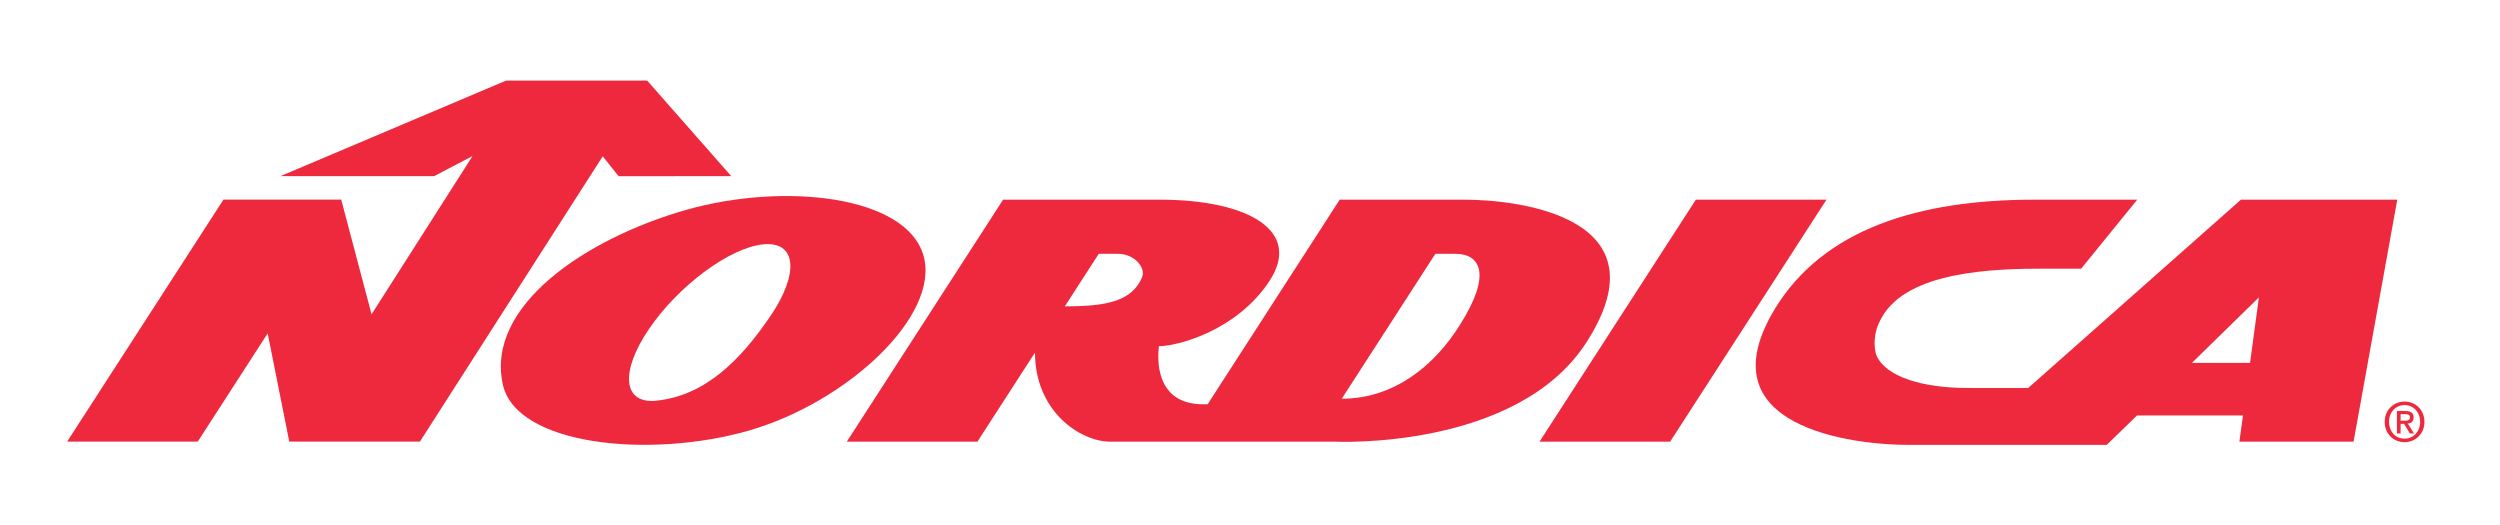
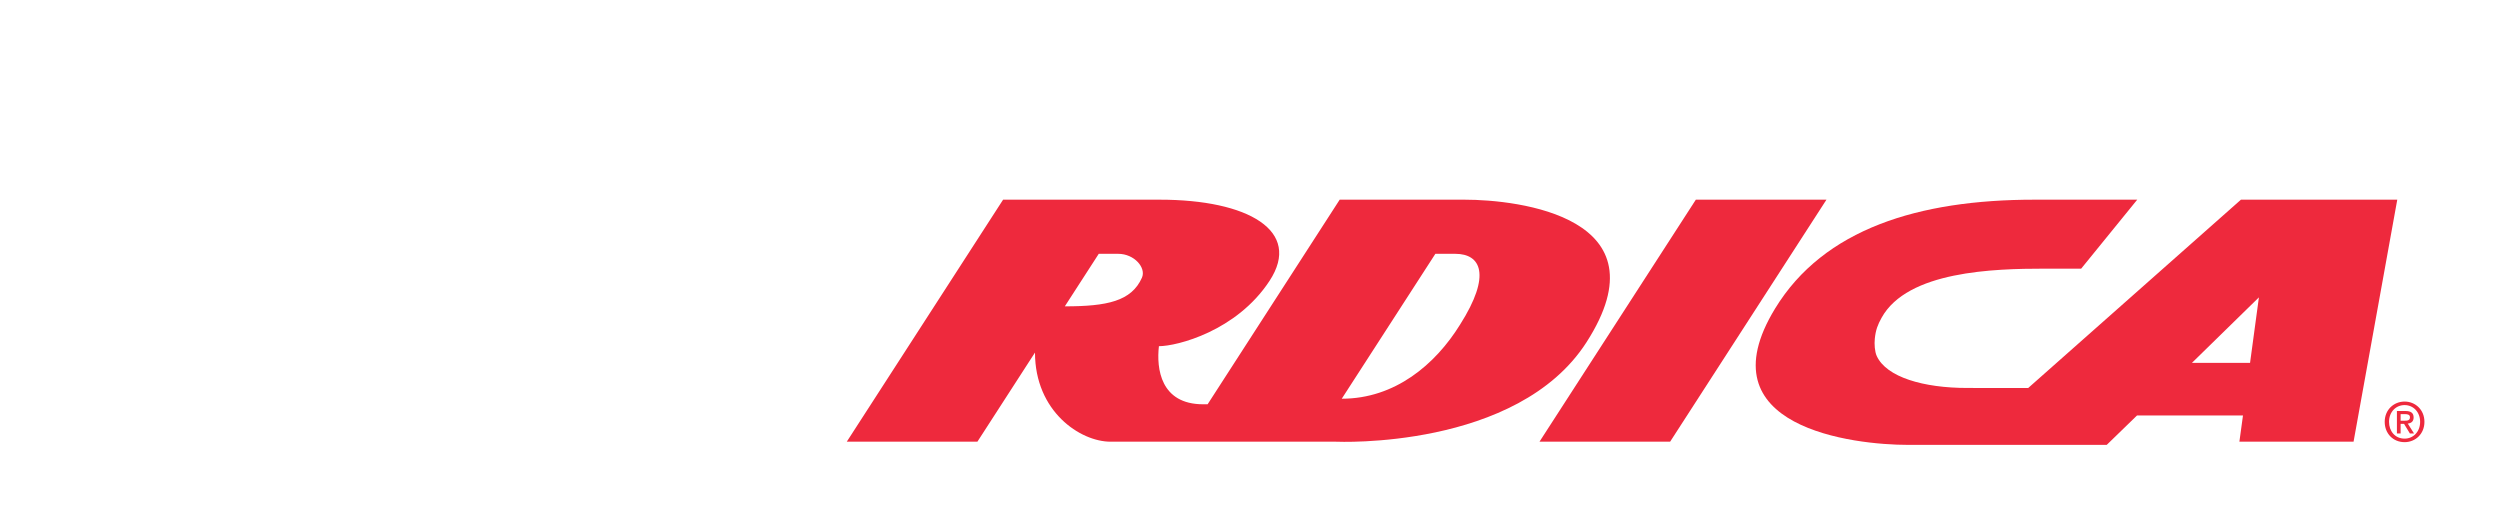
<svg xmlns="http://www.w3.org/2000/svg" style="fill-rule:evenodd;clip-rule:evenodd;stroke-linejoin:round;stroke-miterlimit:2;" xml:space="preserve" version="1.1" viewBox="0 0 1218 256" height="100%" width="100%">
  <g transform="matrix(1.007,0,0,1.092,26.379,30.909)" id="Artboard1">
-     <rect style="fill:none;" height="234.315" width="1209.2" y="-28.304" x="-26.201" />
    <g transform="matrix(0.132,0,0,-0.122,6.284,170.179)">
      <g id="g10">
        <g id="g12">
          <path style="fill:rgb(238,41,61);fill-rule:nonzero;" d="M8567.47,145.531C8535.28,145.531 8510.38,120.301 8510.38,84.199C8510.38,50.469 8532.2,22.871 8567.47,22.871C8599.19,22.871 8624.29,47.891 8624.29,84.199C8624.29,120.301 8599.19,145.531 8567.47,145.531M8567.47,9.949C8524.81,9.949 8494.49,41.949 8494.49,84.199C8494.49,128.879 8528.18,158.422 8567.47,158.422C8606.41,158.422 8640.1,128.879 8640.1,84.199C8640.1,39.519 8606.41,9.949 8567.47,9.949M8567.87,88.371C8578.02,88.371 8587.01,89.371 8587.01,101.211C8587.01,111.199 8577.19,112.43 8569.1,112.43L8552.8,112.43L8552.8,88.371L8567.87,88.371ZM8552.8,41.711L8539.24,41.711L8539.24,123.891L8570.48,123.891C8590.31,123.891 8600.46,116.961 8600.46,100.301C8600.46,85.398 8591.33,79.25 8579,77.91L8601.96,41.711L8586.74,41.711L8565.44,76.84L8552.8,76.84L8552.8,41.711" id="path14" />
-           <path style="fill:rgb(238,41,61);fill-rule:nonzero;" d="M2577.77,471.137C2470.22,313.391 2341.93,180.98 2160.52,161.629C2037.54,148.461 2025.02,265.891 2132.49,423.559C2239.97,581.418 2426.81,720.063 2549.75,733.223C2672.72,746.262 2685.25,628.91 2577.77,471.137M3138.69,692.352C3075.9,911.813 2626.62,961.605 2265.74,858.492C1904.81,755.379 1532.01,509.711 1597.18,219.879C1647.37,-2.93 2136.54,-51.141 2497.42,51.969C2858.29,155.039 3201.49,472.797 3138.69,692.352" id="path16" />
-           <path style="fill:rgb(238,41,61);fill-rule:nonzero;" d="M1608.84,1332.16L781.859,982.82L1345.28,982.82L1485.94,1056.32L1115.82,477.609L1004.58,896.871L572.934,896.871L0,11.891L478.734,11.891L735.039,407.816L814.211,11.891L1292.99,11.891L1963.13,1055.29L2021.21,982.543L2434.07,982.82L2126.03,1332.16L1608.84,1332.16" id="path18" />
          <path style="fill:rgb(238,41,61);fill-rule:nonzero;" d="M8000.95,299.801L7788,299.988L8033.4,539.438L8000.95,299.801ZM7967.54,896.668L7187.71,207.93L6964.38,208.141C6803.75,208.141 6668.37,247.691 6632.75,324.852C6625.23,341.137 6623.57,368.449 6625.55,388.117C6628.81,420.422 6636.42,439.535 6650.21,464.477C6745.01,636.176 7063.06,644.457 7247.52,644.457L7381.95,644.457L7587.44,896.668L7209.85,896.668C6786.57,896.668 6438.39,789.676 6260.27,498.879C5992.99,62.281 6550.34,0 6747.26,0L7475.61,0L7586.76,107.641L7975.03,107.641L7961.87,11.621L8380.31,11.621L8540.52,896.668L7967.54,896.668" id="path20" />
          <path style="fill:rgb(238,41,61);fill-rule:nonzero;" d="M5969.63,896.707L5396.59,11.699L5875.4,11.699L6448.38,896.707L5969.63,896.707" id="path22" />
          <path style="fill:rgb(238,41,61);fill-rule:nonzero;" d="M5105.33,439.621C5014.89,293.969 4866.9,168.789 4671.82,168.789L5014.89,698.688L5088.31,698.688C5180.68,698.688 5222.16,623.051 5105.33,439.621M3939.43,611.398C3901.13,525.207 3811.3,506.625 3656.76,506.625L3781.13,698.688L3852.76,698.688C3911.2,698.688 3955.68,647.863 3939.43,611.398M5569,375.473C5863.98,834.031 5318.28,896.668 5122.25,896.668L4664.24,896.668L4180.19,148.512L4163.81,148.461C4007.33,148.461 3992.24,279.461 4001.67,360.93C4068.19,360.93 4286.43,416.234 4407.07,599.699C4527.66,783.129 4328.02,896.668 4005.16,896.668L3430.56,896.668L2857.58,11.621L3336.32,11.621L3547.43,337.609C3547.43,122.23 3713.3,11.621 3824.46,11.621L4651.11,11.621C4651.11,11.621 5315.31,-18.789 5569,375.473" id="path24" />
        </g>
      </g>
    </g>
  </g>
</svg>